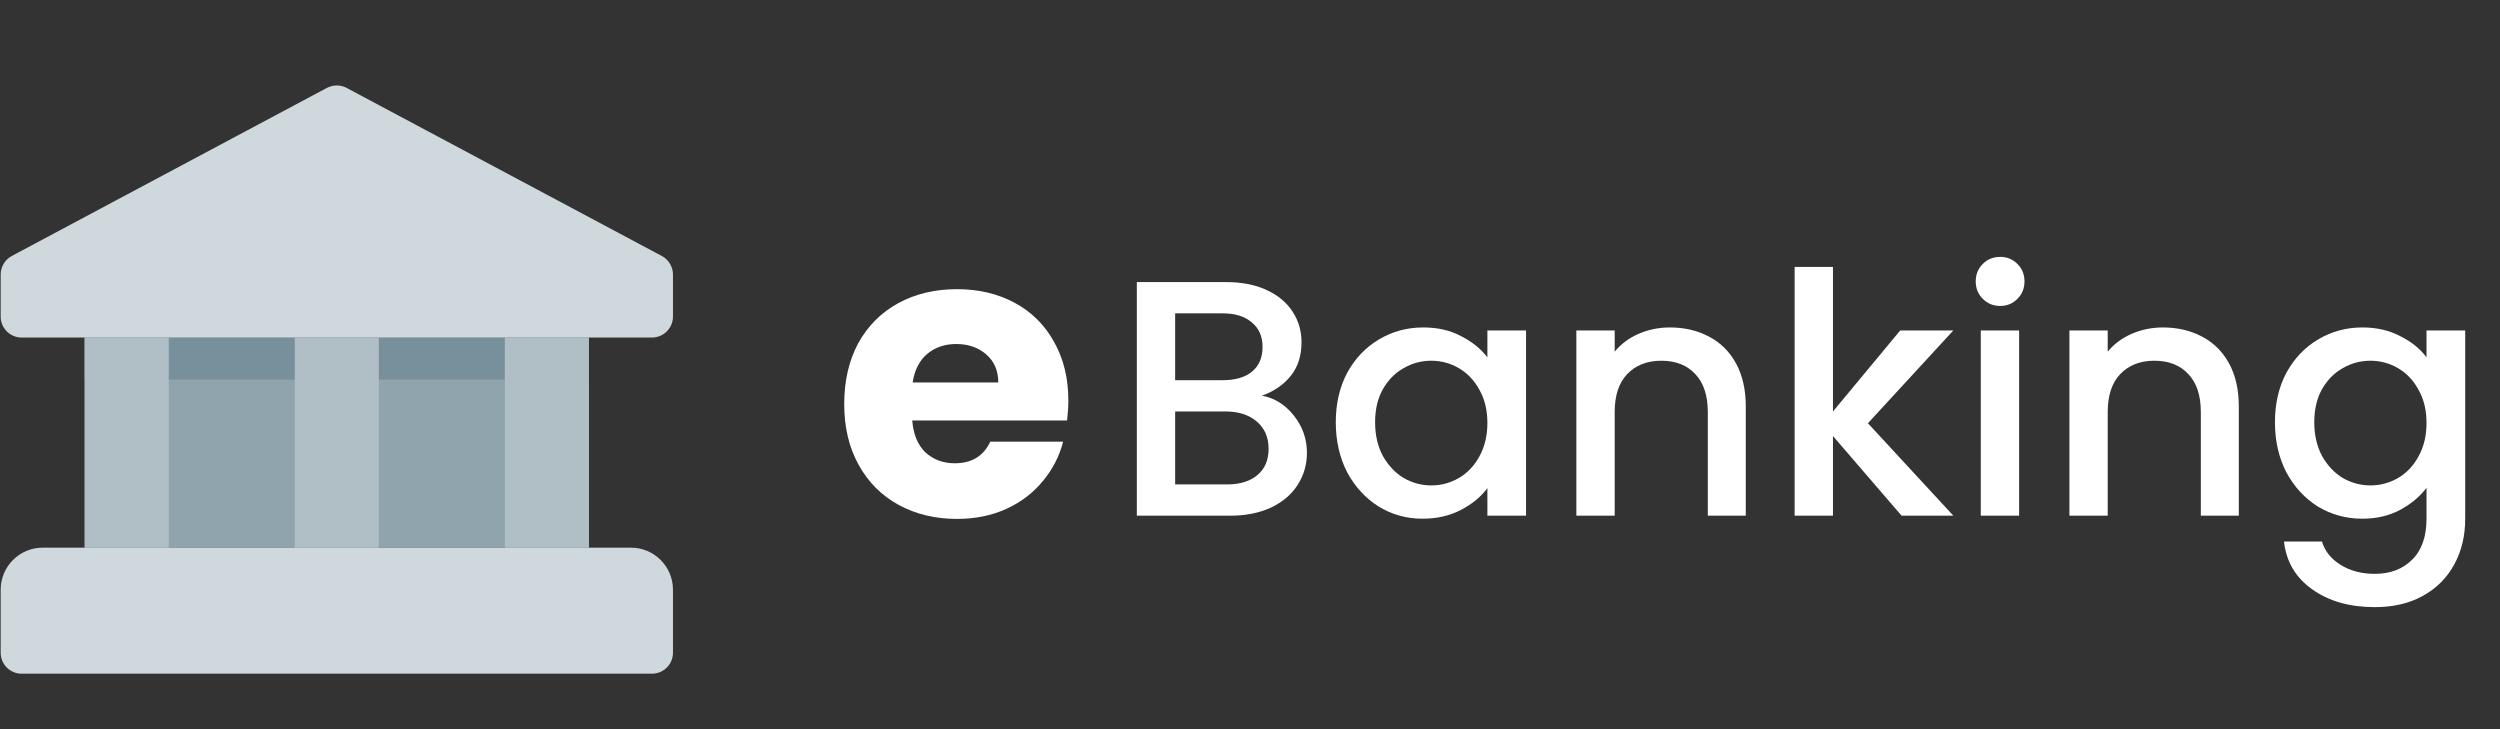
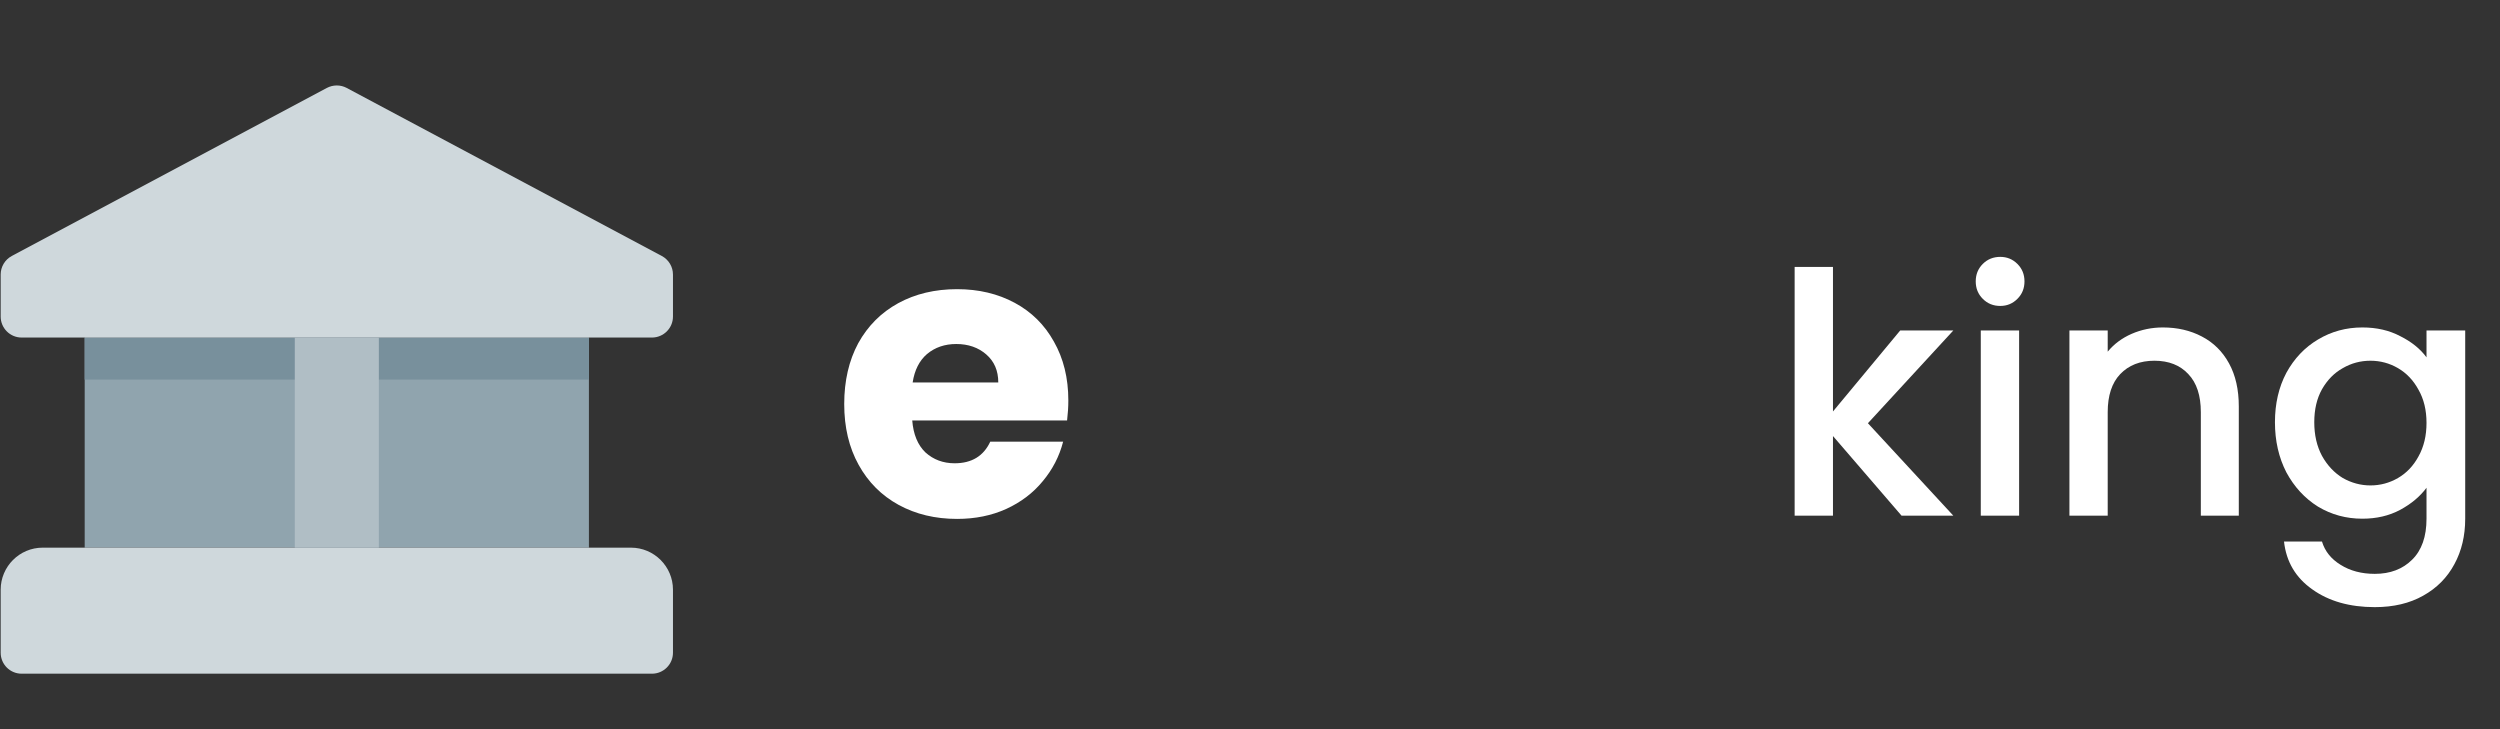
<svg xmlns="http://www.w3.org/2000/svg" width="48" height="14" viewBox="0 0 48 14" fill="none">
  <rect x="0" y="0" width="48" height="14" fill="#333333" stroke="none" />
  <path d="M11.307 6.481H1.626V10.515H11.307V6.481Z" fill="#90A4AE" />
-   <path d="M11.307 6.481H1.626V7.288H11.307V6.481Z" fill="#78909C" />
+   <path d="M11.307 6.481H1.626V7.288H11.307V6.481" fill="#78909C" />
  <path fill-rule="evenodd" clip-rule="evenodd" d="M12.707 4.915L6.656 1.688C6.538 1.625 6.396 1.625 6.276 1.688L0.226 4.915C0.095 4.985 0.013 5.122 0.013 5.271V6.078C0.013 6.3 0.193 6.481 0.416 6.481H12.517C12.74 6.481 12.921 6.3 12.921 6.078V5.271C12.921 5.122 12.838 4.985 12.707 4.915Z" fill="#CFD8DC" />
  <path fill-rule="evenodd" clip-rule="evenodd" d="M12.114 10.515H0.819C0.375 10.515 0.013 10.877 0.013 11.322V12.532C0.013 12.755 0.193 12.935 0.416 12.935H12.517C12.74 12.935 12.921 12.755 12.921 12.532V11.322C12.921 10.877 12.559 10.515 12.114 10.515Z" fill="#CFD8DC" />
-   <path d="M3.24 6.481H1.626V10.515H3.24V6.481Z" fill="#B0BEC5" />
  <path d="M7.274 6.482H5.66V10.515H7.274V6.482Z" fill="#B0BEC5" />
-   <path d="M11.307 6.482H9.693V10.515H11.307V6.482Z" fill="#B0BEC5" />
  <path d="M20.512 7.688C20.512 7.811 20.504 7.939 20.488 8.073H17.515C17.536 8.339 17.62 8.544 17.769 8.687C17.922 8.825 18.109 8.895 18.329 8.895C18.657 8.895 18.885 8.756 19.013 8.48H20.412C20.34 8.761 20.209 9.015 20.02 9.24C19.835 9.466 19.602 9.642 19.321 9.771C19.039 9.899 18.724 9.963 18.376 9.963C17.956 9.963 17.582 9.873 17.254 9.694C16.926 9.514 16.67 9.258 16.486 8.925C16.301 8.592 16.209 8.203 16.209 7.758C16.209 7.312 16.299 6.923 16.478 6.59C16.662 6.257 16.918 6.001 17.246 5.821C17.574 5.642 17.951 5.552 18.376 5.552C18.791 5.552 19.159 5.64 19.482 5.814C19.805 5.988 20.056 6.236 20.235 6.559C20.419 6.882 20.512 7.258 20.512 7.688ZM19.167 7.343C19.167 7.117 19.09 6.938 18.936 6.805C18.783 6.672 18.591 6.605 18.36 6.605C18.14 6.605 17.953 6.669 17.799 6.797C17.651 6.925 17.559 7.107 17.523 7.343H19.167Z" fill="white" />
-   <path d="M24.228 7.597C24.469 7.64 24.673 7.767 24.841 7.978C25.009 8.189 25.093 8.427 25.093 8.694C25.093 8.922 25.032 9.129 24.912 9.314C24.796 9.495 24.626 9.639 24.402 9.746C24.178 9.849 23.918 9.901 23.621 9.901H21.827V5.416H23.537C23.843 5.416 24.105 5.467 24.325 5.571C24.544 5.674 24.71 5.814 24.822 5.99C24.933 6.162 24.989 6.356 24.989 6.571C24.989 6.829 24.921 7.044 24.783 7.216C24.645 7.388 24.46 7.515 24.228 7.597ZM22.563 7.3H23.473C23.714 7.3 23.901 7.246 24.034 7.139C24.172 7.027 24.241 6.868 24.241 6.661C24.241 6.459 24.172 6.302 24.034 6.19C23.901 6.074 23.714 6.016 23.473 6.016H22.563V7.3ZM23.557 9.301C23.806 9.301 24.002 9.241 24.144 9.12C24.286 9 24.357 8.832 24.357 8.617C24.357 8.397 24.282 8.223 24.131 8.094C23.98 7.965 23.78 7.9 23.531 7.9H22.563V9.301H23.557Z" fill="white" />
-   <path d="M25.647 8.107C25.647 7.75 25.72 7.434 25.866 7.158C26.017 6.883 26.219 6.67 26.473 6.519C26.731 6.364 27.015 6.287 27.325 6.287C27.605 6.287 27.848 6.343 28.054 6.455C28.265 6.562 28.433 6.698 28.558 6.861V6.345H29.3V9.901H28.558V9.372C28.433 9.54 28.263 9.68 28.048 9.791C27.833 9.903 27.587 9.959 27.312 9.959C27.006 9.959 26.727 9.882 26.473 9.727C26.219 9.568 26.017 9.348 25.866 9.069C25.72 8.785 25.647 8.464 25.647 8.107ZM28.558 8.12C28.558 7.875 28.506 7.662 28.403 7.481C28.304 7.3 28.172 7.163 28.009 7.068C27.846 6.973 27.669 6.926 27.48 6.926C27.291 6.926 27.114 6.973 26.951 7.068C26.787 7.158 26.654 7.294 26.55 7.474C26.451 7.651 26.402 7.862 26.402 8.107C26.402 8.352 26.451 8.567 26.55 8.752C26.654 8.937 26.787 9.079 26.951 9.178C27.118 9.273 27.295 9.32 27.48 9.32C27.669 9.32 27.846 9.273 28.009 9.178C28.172 9.084 28.304 8.946 28.403 8.765C28.506 8.58 28.558 8.365 28.558 8.12Z" fill="white" />
-   <path d="M32.06 6.287C32.34 6.287 32.59 6.345 32.809 6.461C33.033 6.577 33.207 6.749 33.332 6.978C33.456 7.206 33.519 7.481 33.519 7.804V9.901H32.79V7.913C32.79 7.595 32.71 7.352 32.551 7.184C32.392 7.012 32.174 6.926 31.899 6.926C31.624 6.926 31.404 7.012 31.241 7.184C31.081 7.352 31.002 7.595 31.002 7.913V9.901H30.266V6.345H31.002V6.752C31.122 6.605 31.275 6.491 31.46 6.41C31.649 6.328 31.849 6.287 32.06 6.287Z" fill="white" />
  <path d="M35.864 8.126L37.504 9.901H36.51L35.193 8.372V9.901H34.457V5.125H35.193V7.9L36.484 6.345H37.504L35.864 8.126Z" fill="white" />
  <path d="M38.405 5.874C38.272 5.874 38.16 5.829 38.07 5.738C37.979 5.648 37.934 5.536 37.934 5.403C37.934 5.269 37.979 5.158 38.07 5.067C38.16 4.977 38.272 4.932 38.405 4.932C38.534 4.932 38.644 4.977 38.734 5.067C38.825 5.158 38.87 5.269 38.87 5.403C38.87 5.536 38.825 5.648 38.734 5.738C38.644 5.829 38.534 5.874 38.405 5.874ZM38.767 6.345V9.901H38.031V6.345H38.767Z" fill="white" />
  <path d="M41.527 6.287C41.806 6.287 42.056 6.345 42.276 6.461C42.499 6.577 42.673 6.749 42.798 6.978C42.923 7.206 42.985 7.481 42.985 7.804V9.901H42.256V7.913C42.256 7.595 42.177 7.352 42.017 7.184C41.858 7.012 41.641 6.926 41.365 6.926C41.09 6.926 40.871 7.012 40.707 7.184C40.548 7.352 40.468 7.595 40.468 7.913V9.901H39.733V6.345H40.468V6.752C40.589 6.605 40.742 6.491 40.927 6.41C41.116 6.328 41.316 6.287 41.527 6.287Z" fill="white" />
  <path d="M45.357 6.287C45.632 6.287 45.875 6.343 46.086 6.455C46.301 6.562 46.469 6.698 46.589 6.861V6.345H47.332V9.959C47.332 10.286 47.263 10.577 47.125 10.831C46.987 11.089 46.787 11.291 46.525 11.437C46.267 11.583 45.957 11.657 45.596 11.657C45.114 11.657 44.713 11.543 44.395 11.315C44.077 11.091 43.896 10.785 43.853 10.398H44.582C44.638 10.583 44.757 10.732 44.937 10.843C45.122 10.96 45.342 11.018 45.596 11.018C45.892 11.018 46.131 10.927 46.312 10.747C46.497 10.566 46.589 10.303 46.589 9.959V9.365C46.465 9.533 46.295 9.675 46.08 9.791C45.869 9.903 45.628 9.959 45.357 9.959C45.047 9.959 44.763 9.882 44.505 9.727C44.251 9.568 44.049 9.348 43.898 9.069C43.752 8.785 43.679 8.464 43.679 8.107C43.679 7.75 43.752 7.434 43.898 7.158C44.049 6.883 44.251 6.67 44.505 6.519C44.763 6.364 45.047 6.287 45.357 6.287ZM46.589 8.12C46.589 7.875 46.538 7.662 46.434 7.481C46.336 7.3 46.204 7.163 46.041 7.068C45.877 6.973 45.701 6.926 45.512 6.926C45.322 6.926 45.146 6.973 44.982 7.068C44.819 7.158 44.685 7.294 44.582 7.474C44.483 7.651 44.434 7.862 44.434 8.107C44.434 8.352 44.483 8.567 44.582 8.752C44.685 8.937 44.819 9.079 44.982 9.178C45.15 9.273 45.327 9.32 45.512 9.32C45.701 9.32 45.877 9.273 46.041 9.178C46.204 9.084 46.336 8.946 46.434 8.765C46.538 8.58 46.589 8.365 46.589 8.12Z" fill="white" />
</svg>